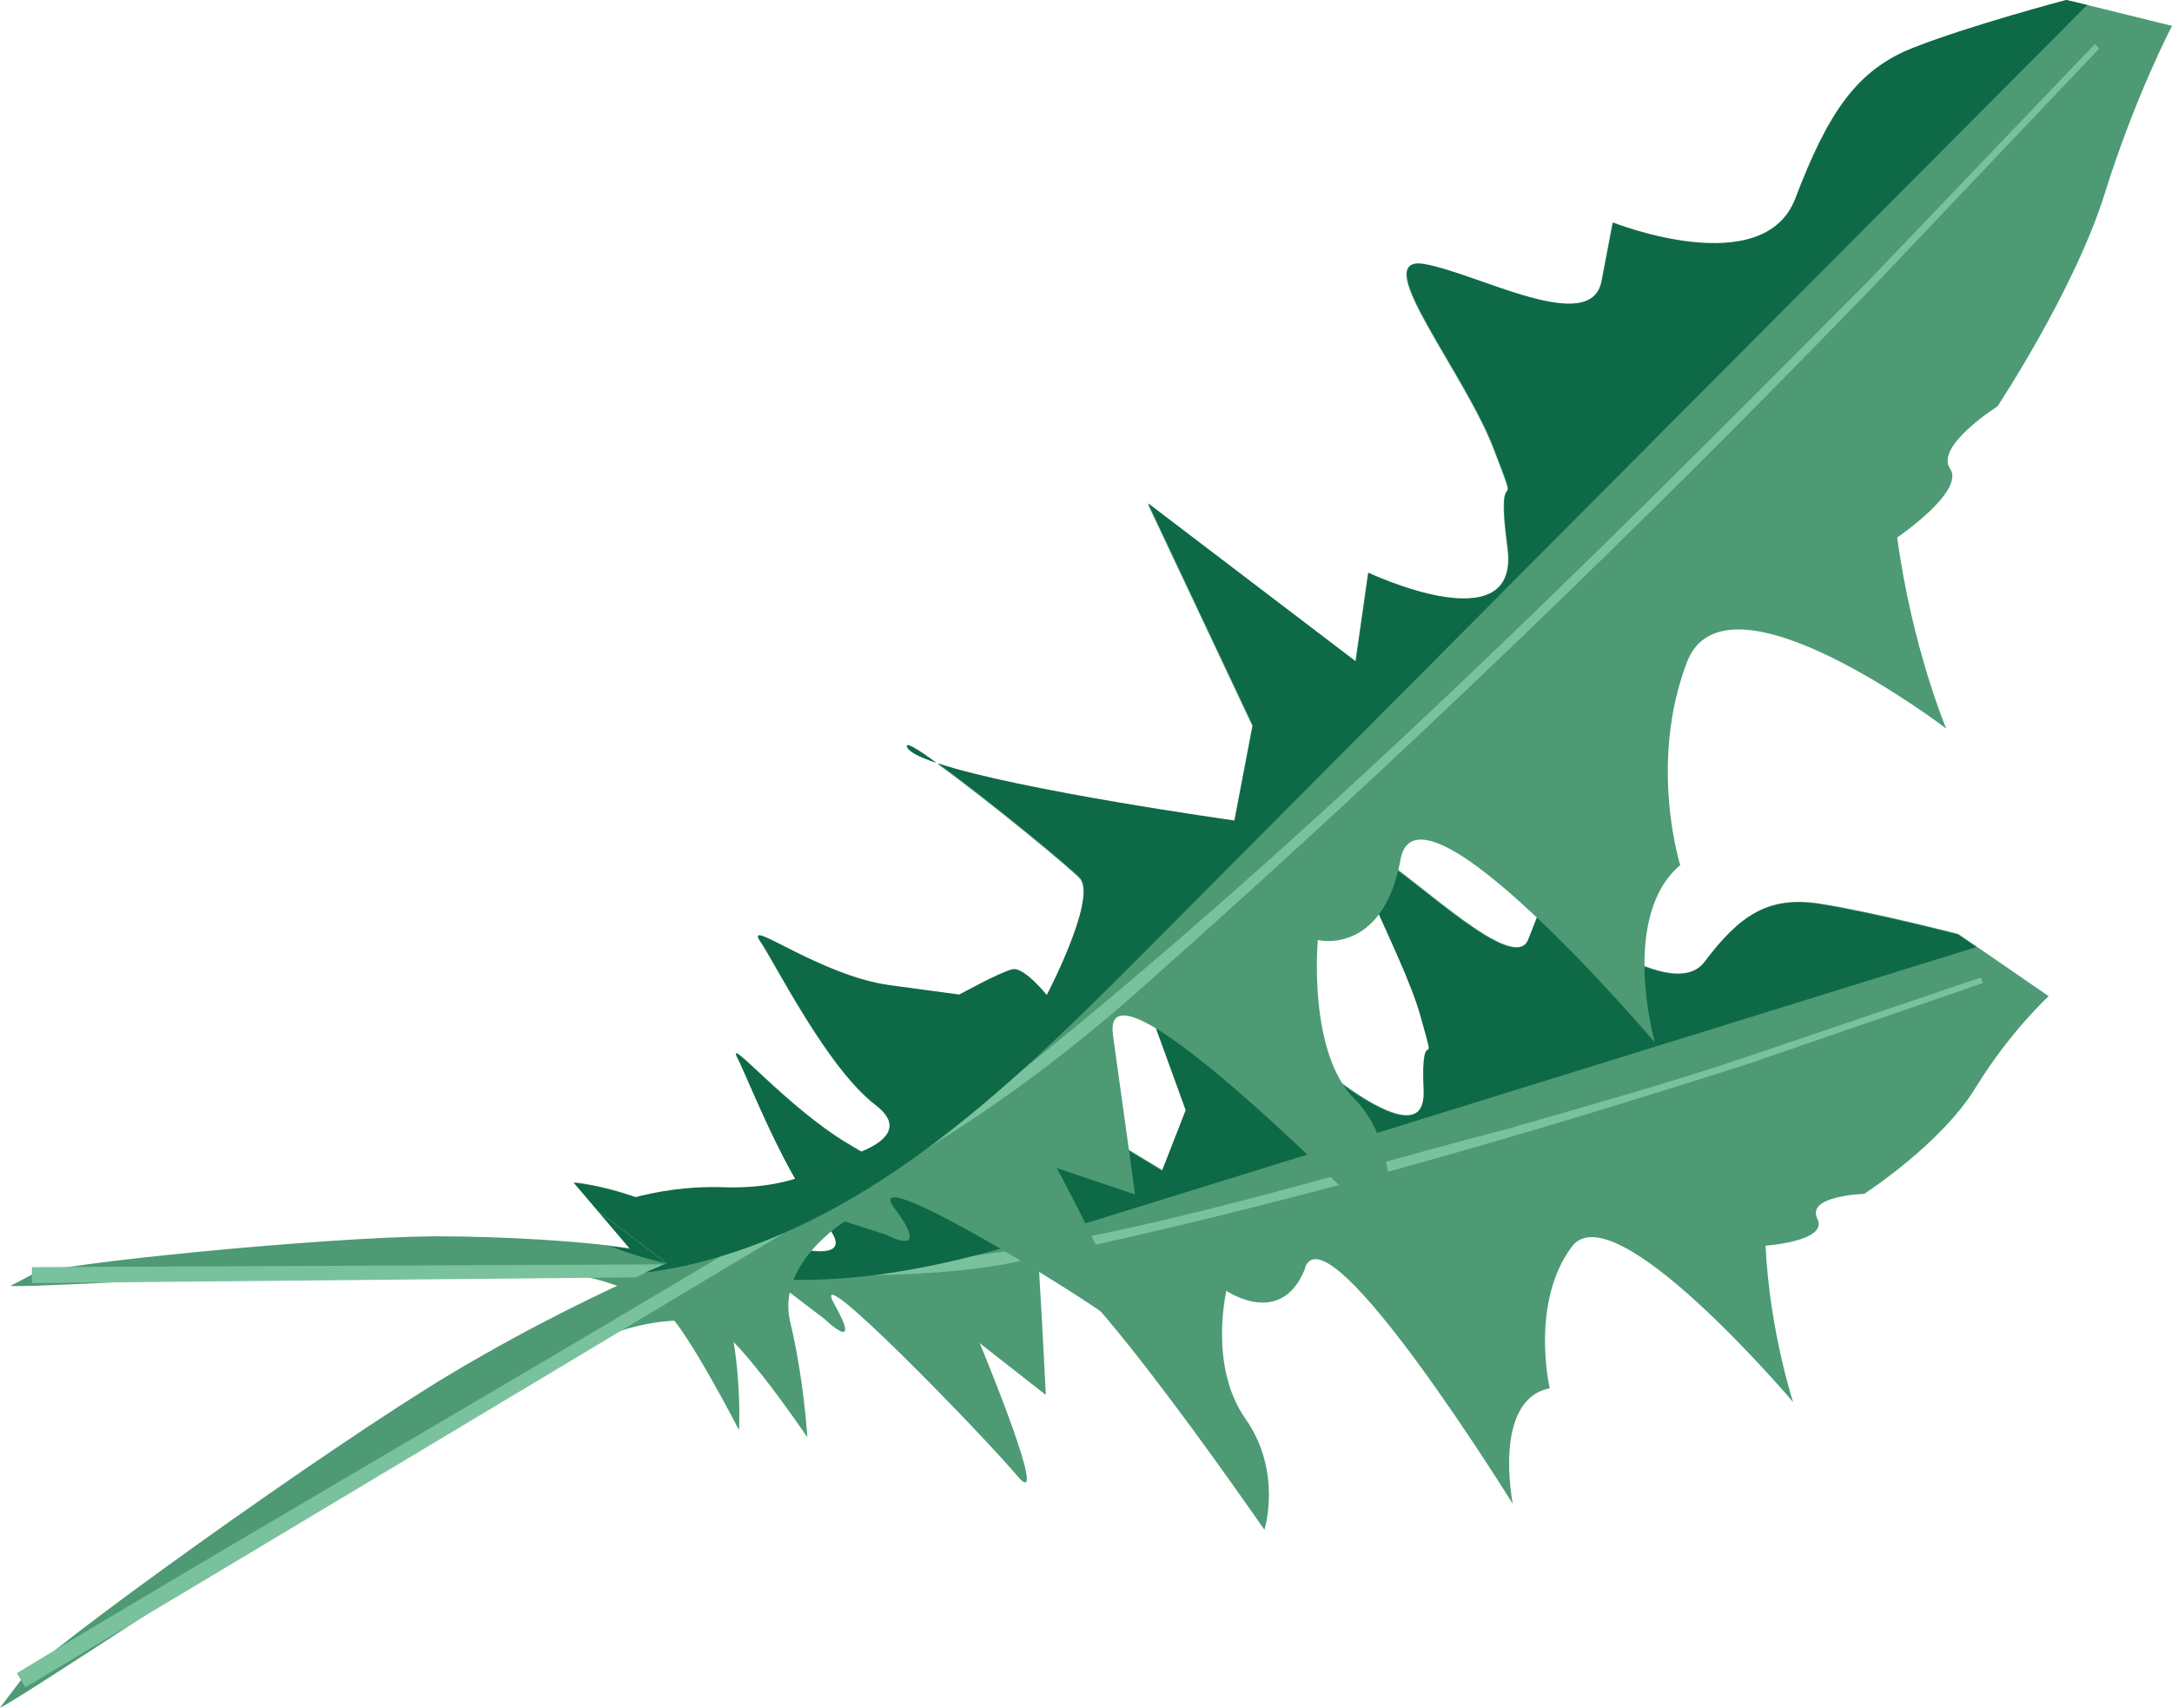
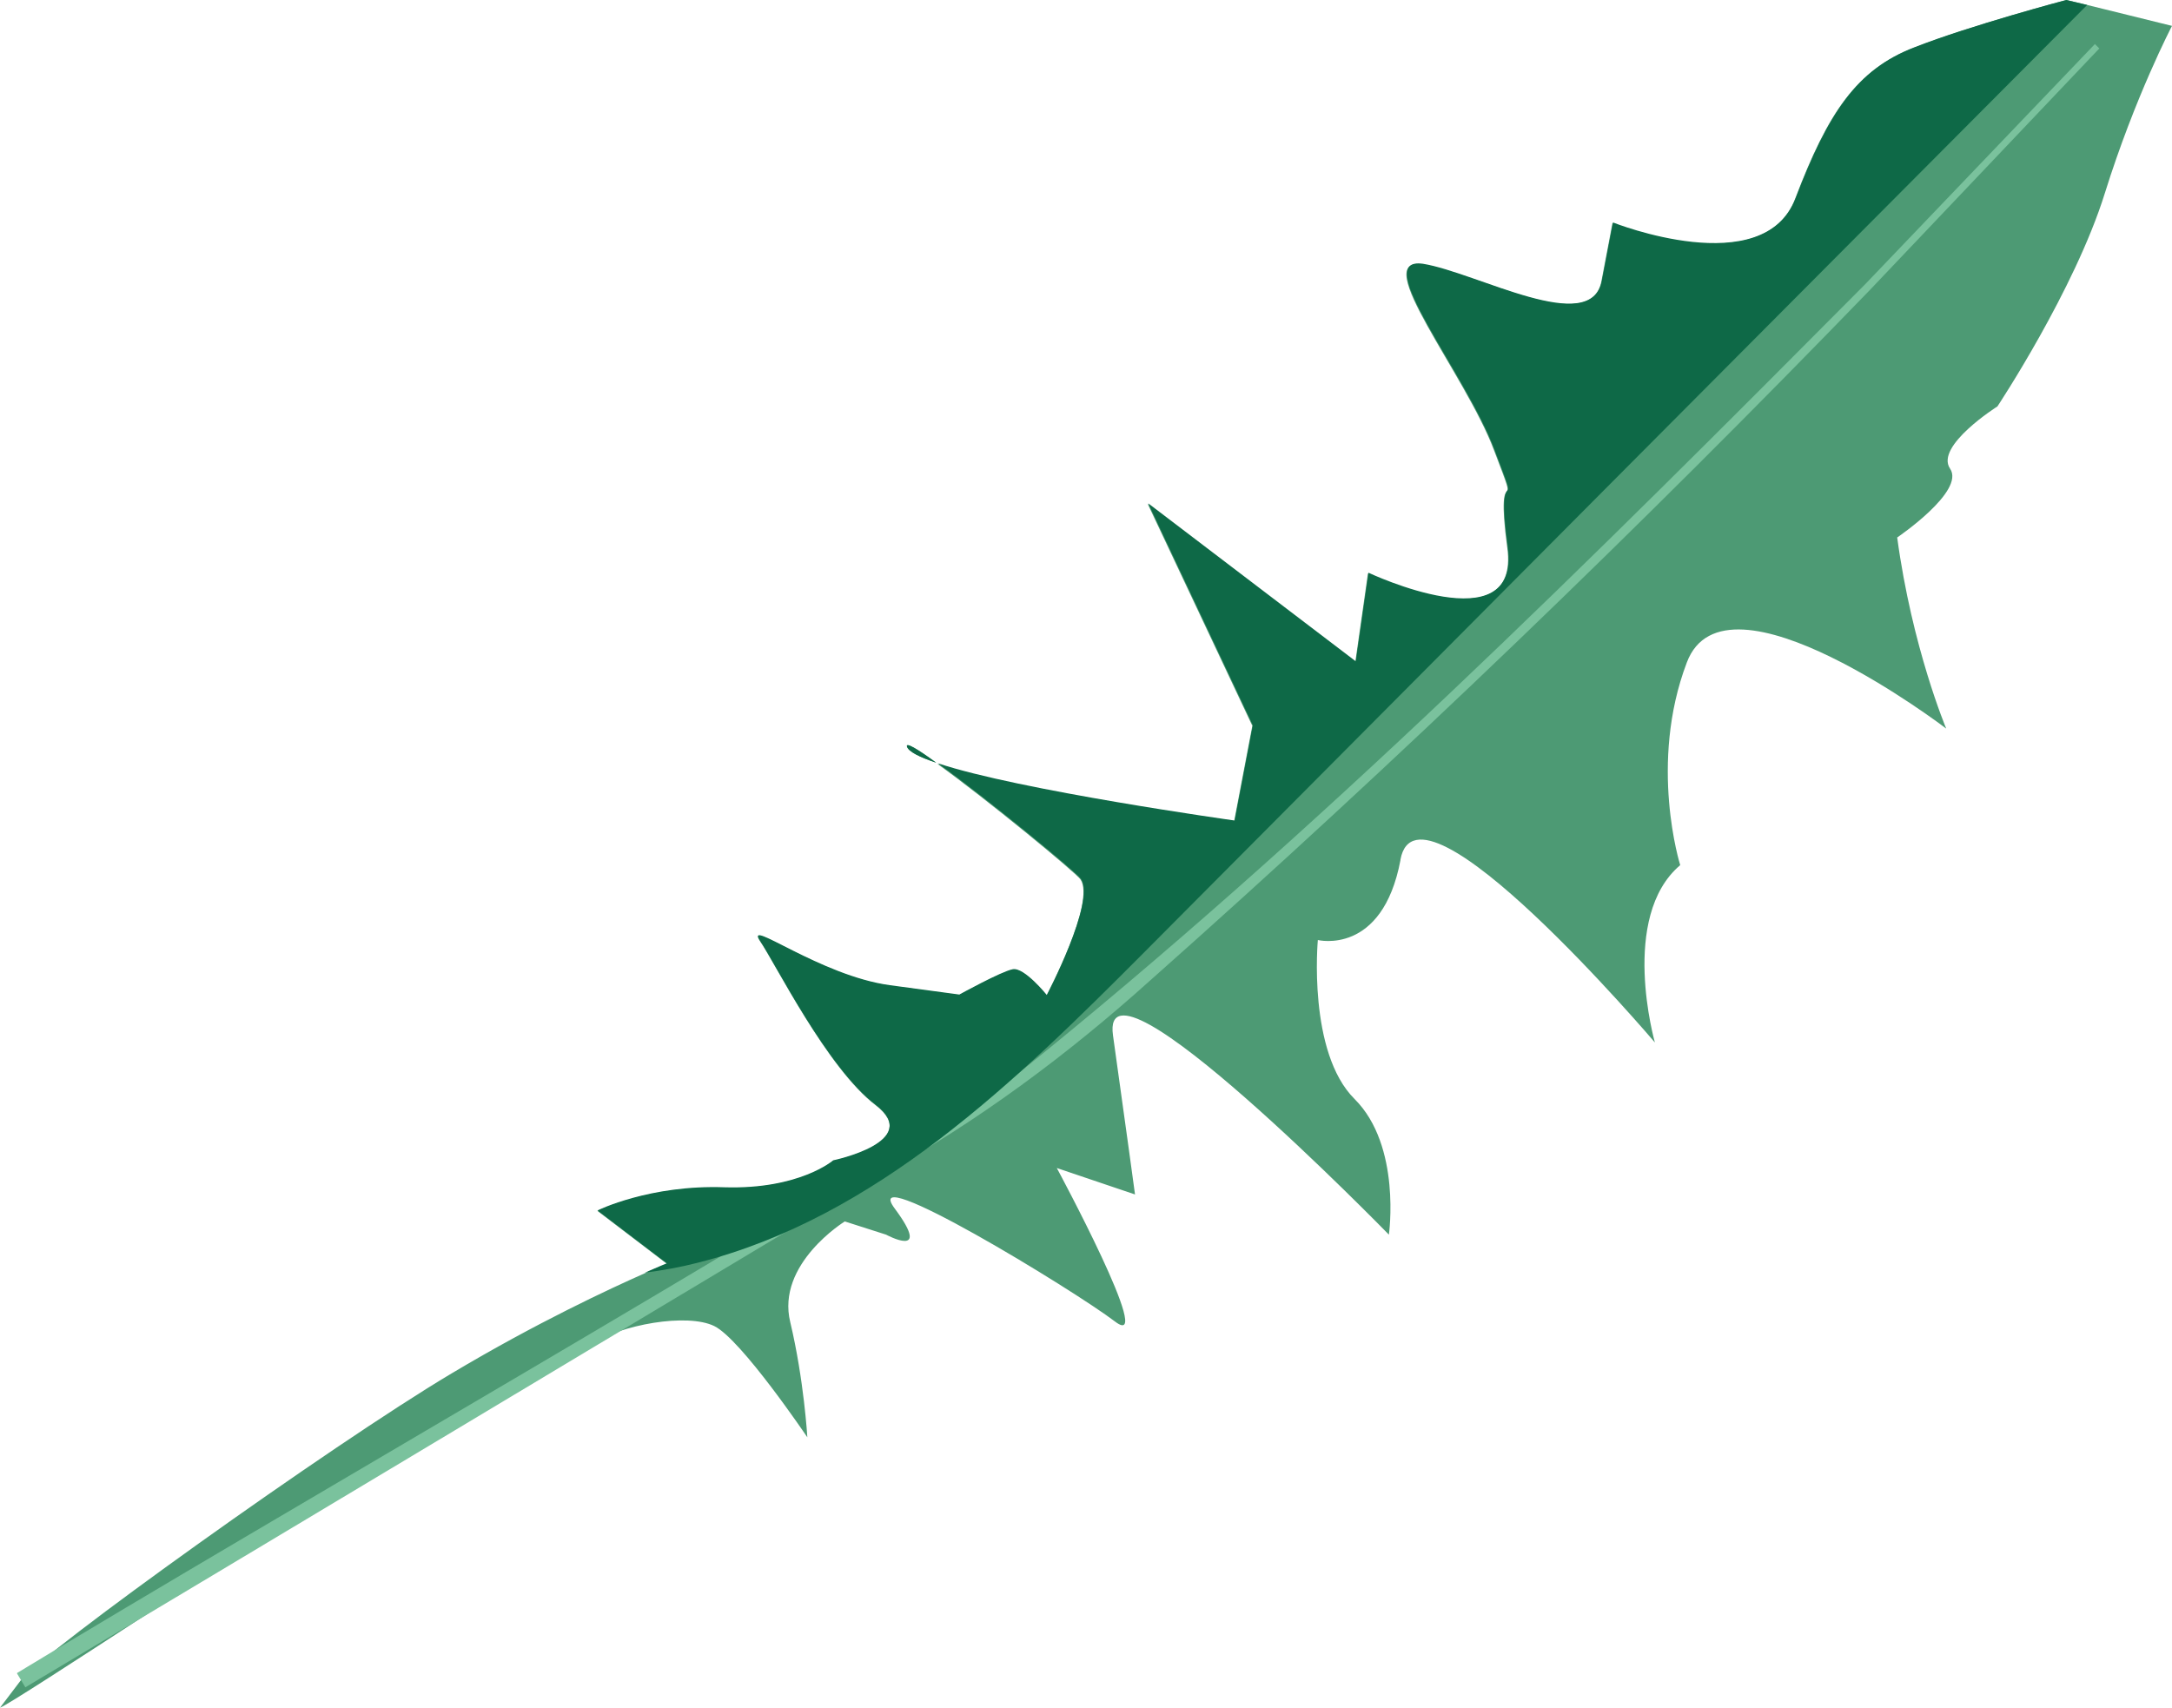
<svg xmlns="http://www.w3.org/2000/svg" id="Calque_2" data-name="Calque 2" viewBox="0 0 39.44 31.01">
  <defs>
    <style>
      .cls-1 {
        fill: #4d9a74;
      }

      .cls-2 {
        fill: #7ac29d;
      }

      .cls-3, .cls-4 {
        fill: none;
      }

      .cls-4 {
        clip-path: url(#clippath);
      }

      .cls-5 {
        fill: #0e6947;
      }
    </style>
    <clipPath id="clippath">
      <rect class="cls-3" width="39.44" height="31.01" />
    </clipPath>
  </defs>
  <g id="Calque_1-2" data-name="Calque 1">
    <g class="cls-4">
-       <path class="cls-1" d="m23.7,23.03c-.43,1.1-1.43.41-1.43.41,0,0-.33,1.37.35,2.33.67.96.34,2.01.34,2.01,0,0-4.16-6.04-4.09-4.67.08,1.37.12,2.22.12,2.22l-1.2-.94s1.31,3.15.69,2.42c-.61-.73-3.86-4.08-3.33-3.13.53.95-.18.27-.18.27l-.63-.48s-1.16.03-1.02.89c.14.85.1,1.61.1,1.61,0,0-.91-1.77-1.31-2.14-.4-.37-1.48-.73-2-.7-.51.04-3.82-.02-4.63,0-.77.01-5.06.26-5.29.22.1-.05.38-.2.38-.2.38-.2,5.27-.68,7.29-.7,1.44,0,2.64.1,3.22.17.23.03.36.05.36.05l-1.02-1.2s.87.06,2.05.66c1.19.6,1.76.47,1.76.47,0,0,1.46.45.75-.4-.72-.85-1.38-2.59-1.59-3-.21-.41.91.91,2,1.56l1.09.65s.7.02.89.08c.18.06.5.59.5.59,0,0,.92-.84.71-1.24-.06-.12-1.39-1.76-2.1-2.58,1.24.96,4.63,2.99,4.63,2.99l.43-1.1-1.33-3.66,3.06,3.62.34-1.05s2.31,2.09,2.25.73c-.06-1.36.28-.15-.06-1.36-.34-1.21-1.71-3.46-.86-2.95.84.52,2.57,2.23,2.82,1.57l.26-.66s2.3,1.92,2.94,1.07c.64-.85,1.16-1.2,2.1-1.05.95.15,2.5.55,2.5.55l.32.22,1.32.91s-.69.63-1.32,1.65c-.62,1.03-2.03,1.94-2.03,1.94,0,0-1.06.03-.85.45.21.41-.94.49-.94.49.07,1.53.5,2.84.5,2.84,0,0-3.26-3.85-4.02-2.82-.76,1.02-.4,2.57-.4,2.57-1.05.21-.67,2.1-.67,2.1,0,0-3.34-5.39-3.77-4.3" />
-       <path class="cls-2" d="m.57,23.01c4.2-.02,11.69-.05,15.82-.07,3.73-.29,7.36-1.5,10.98-2.44,1.45-.42,2.9-.82,4.32-1.3l4.28-1.45.04.1-4.27,1.47c-4.31,1.38-8.66,2.63-13.09,3.55-1.29.32-3.18.3-4.52.3-2.89.03-10.57.1-13.55.13v-.3Z" />
-       <path class="cls-5" d="m35.88,17.2c-5.46,1.69-10.92,3.39-16.38,5.08-2.26.7-4.67,1.4-7.57.62-.28-.07-.57-.16-.85-.27.23.03.36.05.36.05l-1.02-1.2s.87.06,2.05.66c1.19.6,1.76.47,1.76.47,0,0,1.47.45.75-.4-.72-.85-1.38-2.59-1.59-3-.21-.41.91.91,2,1.56l1.09.65s.7.02.88.08c.18.06.5.59.5.59,0,0,.92-.84.71-1.24-.06-.12-1.39-1.76-2.1-2.58,1.24.96,4.63,2.99,4.63,2.99l.43-1.1-1.33-3.66,3.06,3.62.34-1.05s2.31,2.09,2.25.73c-.06-1.36.28-.15-.06-1.36-.34-1.21-1.71-3.46-.86-2.95.84.52,2.57,2.23,2.82,1.57l.26-.66s2.3,1.92,2.94,1.07c.64-.85,1.16-1.2,2.1-1.05.95.15,2.5.55,2.5.55l.33.22Z" />
      <path class="cls-1" d="m16.47,13.56c-.03-.09.19.04.53.29-.3-.1-.5-.2-.53-.29" />
      <path class="cls-1" d="m25.43,15.62c-.33,1.74-1.5,1.45-1.5,1.45,0,0-.19,2.04.67,2.89.85.85.62,2.46.62,2.46,0,0-5.26-5.4-5.01-3.62.25,1.78.4,2.89.4,2.89l-1.42-.48s1.81,3.36,1.06,2.79c-.76-.58-4.69-2.97-4-2.05.69.93-.16.47-.16.47l-.75-.24s-1.25.77-.99,1.83c.25,1.05.31,2.09.31,2.09,0,0-1.2-1.78-1.69-2.02s-1.7-.03-2.25.34c-.55.38-4.14,2.4-5.01,2.93C4.87,27.85.25,30.92,0,31.01c.1-.13.38-.5.38-.5.38-.5,5.62-4.26,7.82-5.57,1.56-.93,2.88-1.54,3.51-1.82.25-.11.4-.17.4-.17l-1.26-.96s.95-.47,2.31-.42c1.36.04,1.97-.49,1.97-.49,0,0,1.64-.34.77-1.01-.88-.67-1.82-2.57-2.1-2.98-.28-.42,1.1.64,2.36.81l1.26.17s.76-.42.97-.46c.21-.04.61.47.61.47,0,0,.9-1.7.62-2.11-.08-.12-1.72-1.47-2.6-2.1,1.46.49,5.39,1.04,5.39,1.04l.33-1.73-1.9-4.03,3.77,2.87.23-1.61s2.77,1.31,2.53-.46c-.24-1.77.29-.38-.24-1.77-.52-1.39-2.28-3.52-1.3-3.38.98.15,3.06,1.34,3.25.3l.2-1.05s2.74,1.09,3.32-.45c.59-1.55,1.11-2.33,2.15-2.73C35.78.46,37.52,0,37.52,0l.38.09,1.54.38s-.67,1.28-1.22,3.04c-.55,1.76-1.95,3.87-1.95,3.87,0,0-1.14.72-.86,1.13.28.41-.96,1.25-.96,1.25.27,2,.89,3.47.89,3.47,0,0-4.01-3.06-4.71-1.2-.7,1.84-.12,3.68-.12,3.68-1.11.94-.46,3.22-.46,3.22,0,0-4.3-5.06-4.62-3.32" />
      <path class="cls-2" d="m.31,30.38c4.81-2.92,13.48-7.87,18.12-10.84,5.48-4.4,10.49-9.4,15.44-14.38l4.17-4.36.08.08-4.16,4.38c-4.2,4.34-8.55,8.53-13.07,12.54-1.5,1.35-3.14,2.57-4.9,3.54-3.32,1.99-12.11,7.26-15.53,9.3l-.15-.25Z" />
      <path class="cls-5" d="m16.47,13.56c-.03-.09.19.04.53.29-.3-.1-.5-.2-.53-.29" />
-       <path class="cls-5" d="m37.9.09c-5.71,5.73-11.41,11.46-17.11,17.19-2.36,2.37-4.88,4.83-8.12,5.65-.31.08-.64.14-.96.18.25-.11.4-.17.4-.17l-1.26-.96s.95-.47,2.31-.42c1.36.04,1.97-.49,1.97-.49,0,0,1.64-.34.77-1.01-.88-.67-1.82-2.57-2.1-2.98-.28-.42,1.1.64,2.36.81l1.26.17s.76-.42.97-.46c.21-.04.62.47.62.47,0,0,.89-1.7.62-2.11-.08-.12-1.72-1.47-2.6-2.1,1.46.49,5.39,1.04,5.39,1.04l.33-1.73-1.9-4.03,3.77,2.87.23-1.61s2.77,1.31,2.53-.46c-.24-1.77.29-.38-.24-1.77-.52-1.39-2.28-3.52-1.3-3.38.98.16,3.06,1.34,3.25.3l.2-1.05s2.74,1.09,3.32-.45c.59-1.54,1.11-2.33,2.15-2.73C35.78.46,37.52,0,37.52,0l.38.09Z" />
+       <path class="cls-5" d="m37.9.09c-5.71,5.73-11.41,11.46-17.11,17.19-2.36,2.37-4.88,4.83-8.12,5.65-.31.08-.64.14-.96.18.25-.11.4-.17.4-.17l-1.26-.96s.95-.47,2.31-.42c1.36.04,1.97-.49,1.97-.49,0,0,1.64-.34.77-1.01-.88-.67-1.82-2.57-2.1-2.98-.28-.42,1.1.64,2.36.81l1.26.17s.76-.42.97-.46c.21-.04.62.47.62.47,0,0,.89-1.7.62-2.11-.08-.12-1.72-1.47-2.6-2.1,1.46.49,5.39,1.04,5.39,1.04l.33-1.73-1.9-4.03,3.77,2.87.23-1.61s2.77,1.31,2.53-.46c-.24-1.77.29-.38-.24-1.77-.52-1.39-2.28-3.52-1.3-3.38.98.16,3.06,1.34,3.25.3l.2-1.05s2.74,1.09,3.32-.45c.59-1.54,1.11-2.33,2.15-2.73C35.78.46,37.52,0,37.52,0Z" />
    </g>
  </g>
</svg>